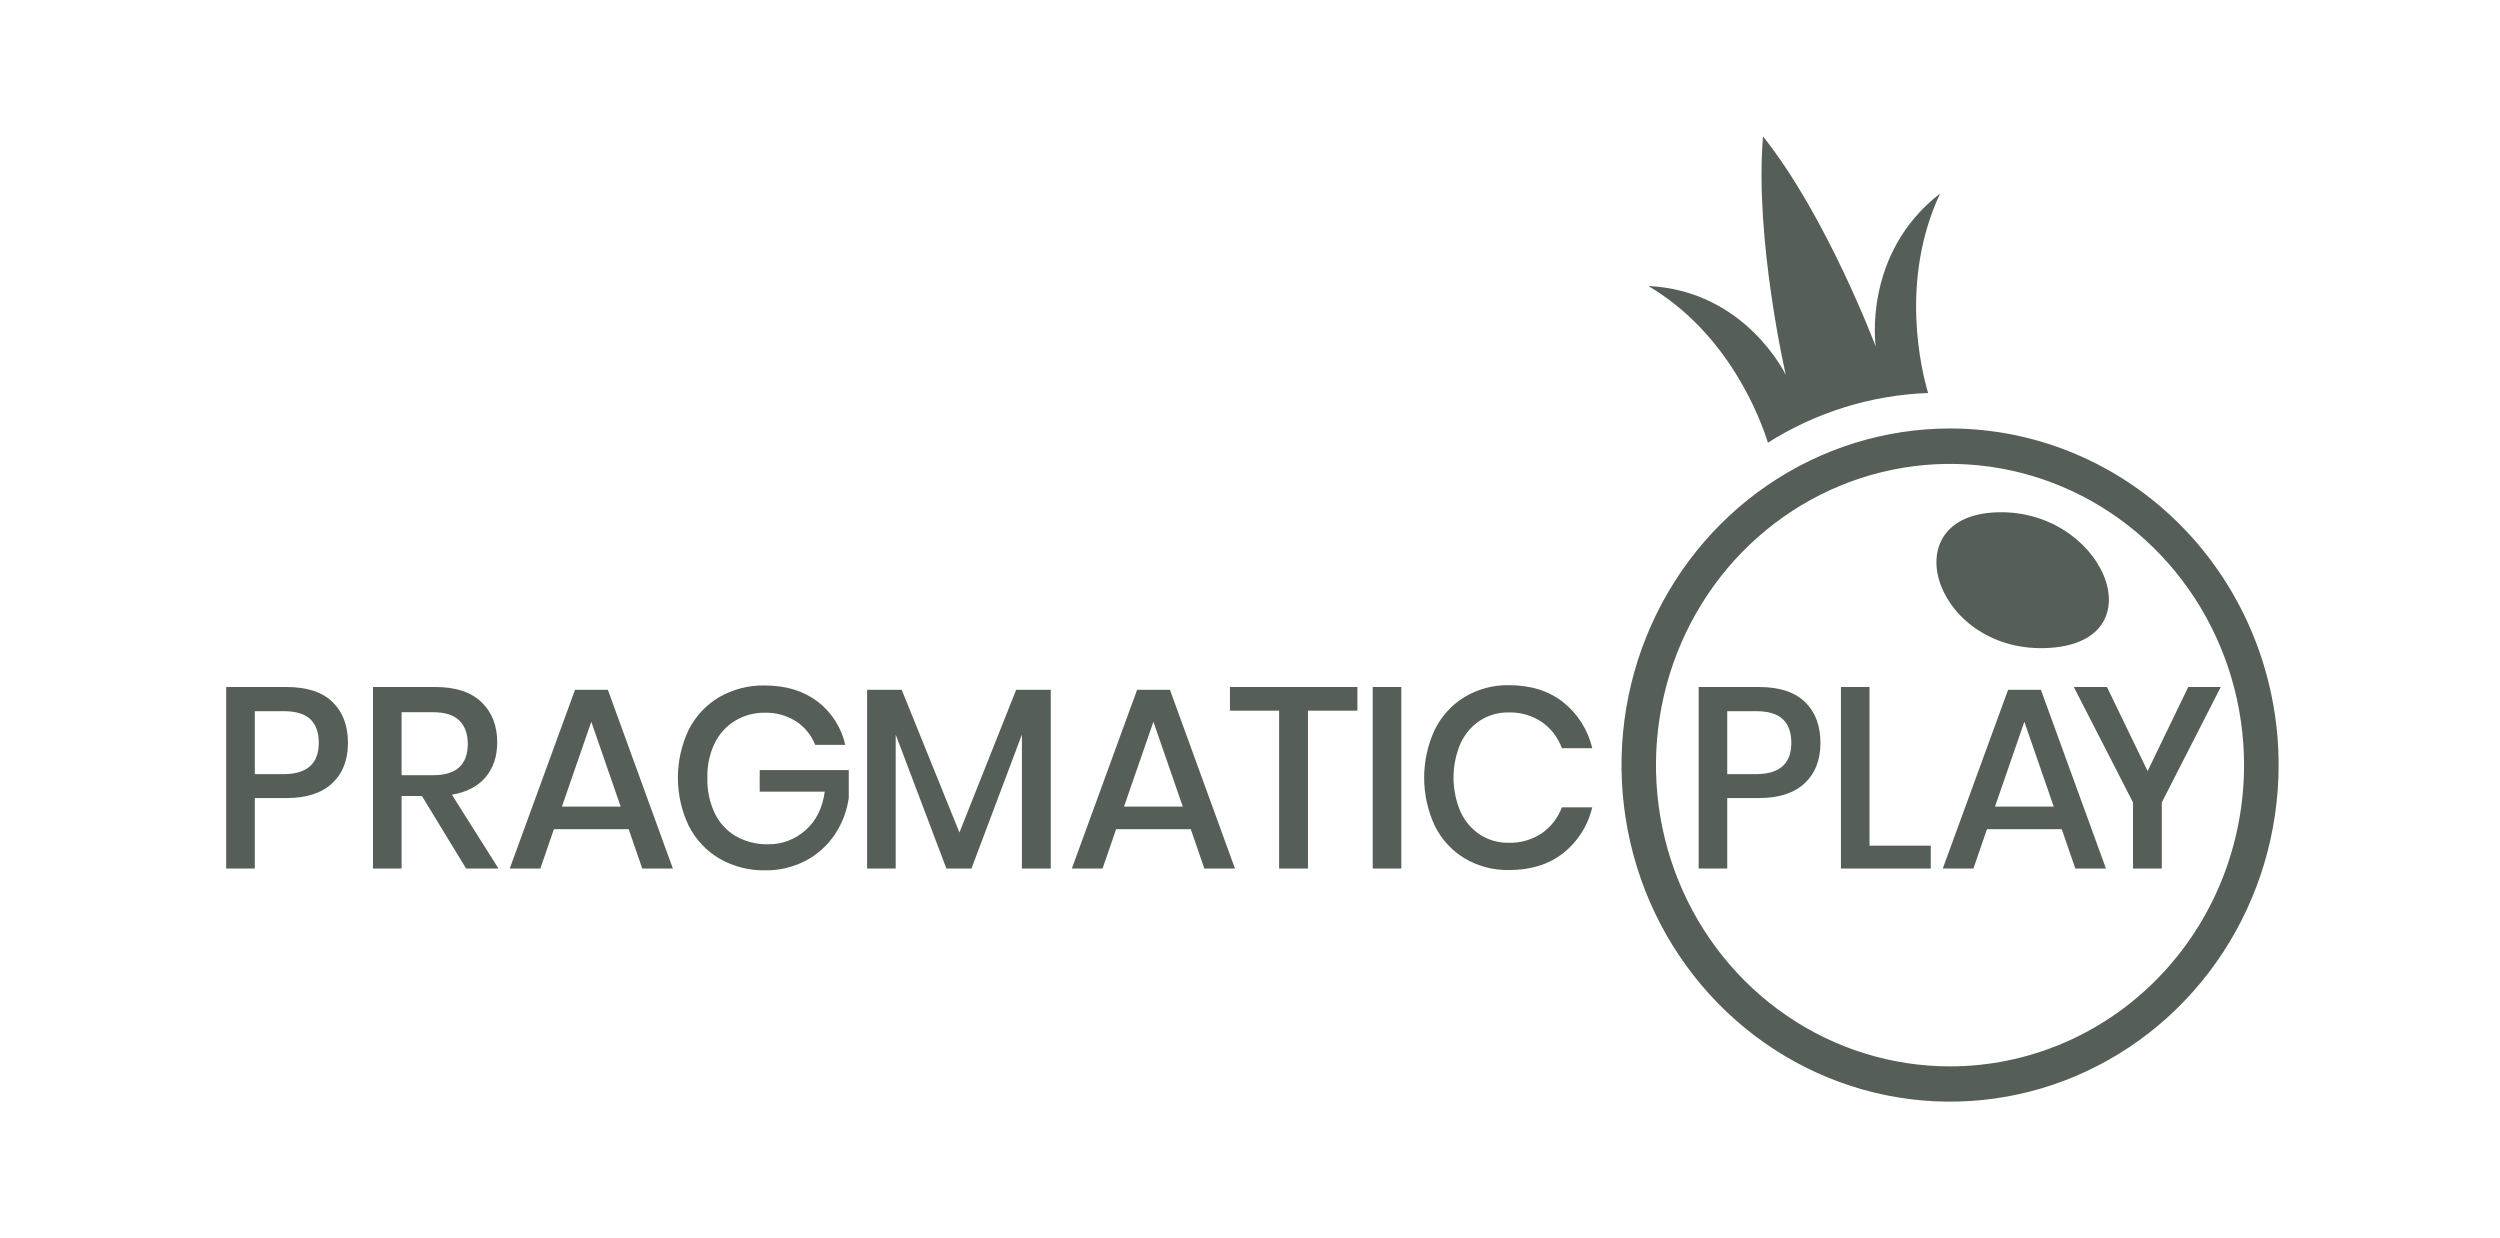
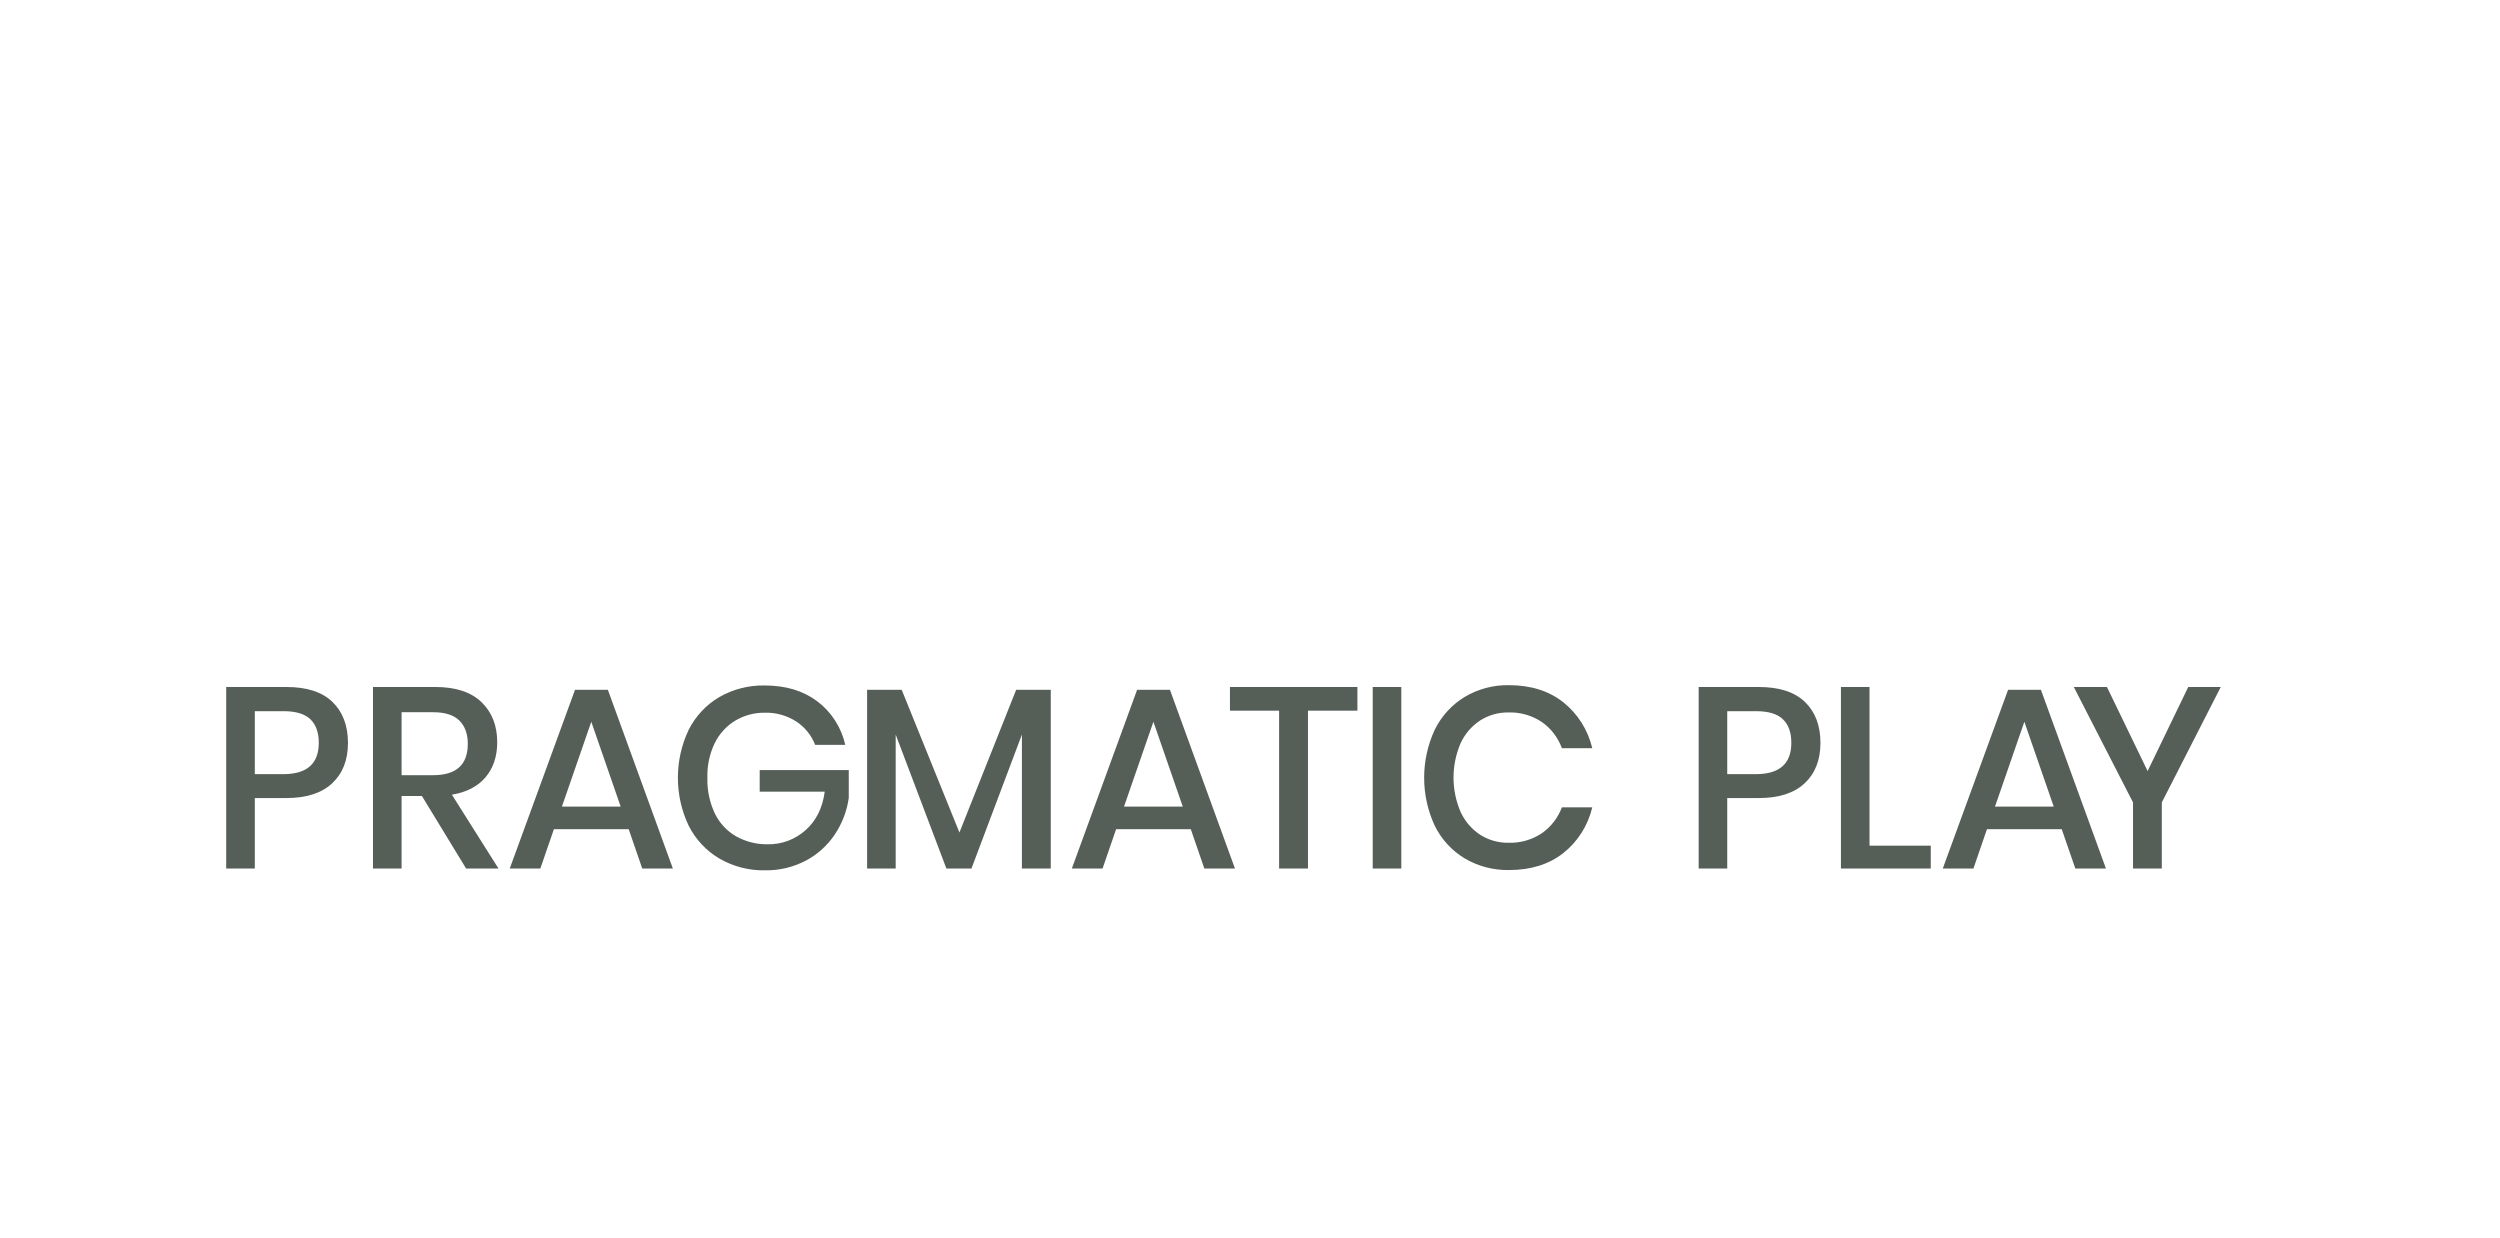
<svg xmlns="http://www.w3.org/2000/svg" width="105" height="52" viewBox="0 0 105 52" fill="none">
-   <path d="M83.711 21.525C79.428 21.798 81.351 27.513 86.086 27.211C90.718 26.916 88.275 21.235 83.711 21.525Z" fill="#555F57" />
-   <path d="M81.903 17.996C79.173 17.996 76.505 18.825 74.236 20.378C71.967 21.931 70.198 24.139 69.154 26.723C68.109 29.306 67.836 32.148 68.369 34.891C68.901 37.633 70.215 40.152 72.145 42.129C74.075 44.106 76.534 45.452 79.21 45.998C81.887 46.543 84.662 46.263 87.183 45.193C89.705 44.123 91.86 42.311 93.376 39.986C94.892 37.662 95.702 34.928 95.702 32.133C95.702 28.383 94.248 24.787 91.66 22.136C89.072 19.485 85.562 17.996 81.903 17.996ZM81.903 44.788C79.46 44.788 77.072 44.047 75.041 42.657C73.01 41.267 71.427 39.291 70.492 36.979C69.556 34.667 69.312 32.123 69.788 29.669C70.264 27.215 71.44 24.96 73.167 23.19C74.894 21.421 77.095 20.215 79.49 19.727C81.886 19.239 84.369 19.489 86.626 20.447C88.883 21.404 90.811 23.026 92.169 25.107C93.526 27.187 94.25 29.633 94.25 32.136C94.25 35.491 92.949 38.709 90.634 41.081C88.318 43.454 85.177 44.787 81.903 44.788ZM81.486 8.126C78.21 10.663 78.78 14.554 78.78 14.554C78.78 14.554 76.721 9.078 74.047 5.731C73.686 10.04 75.004 15.749 75.004 15.749C75.004 15.749 73.33 12.21 69.227 12.011C72.63 14.015 73.95 17.625 74.252 18.593C76.28 17.311 78.599 16.592 80.981 16.507C80.713 15.606 79.759 11.806 81.486 8.126Z" fill="#555F57" />
  <path d="M10.702 33.518V36.477H9.5V28.854H12.03C12.887 28.854 13.532 29.063 13.963 29.481C14.395 29.899 14.613 30.471 14.615 31.198C14.615 31.918 14.394 32.485 13.952 32.898C13.509 33.312 12.87 33.518 12.034 33.518H10.702ZM13.389 31.198C13.389 30.766 13.271 30.436 13.036 30.209C12.8 29.982 12.423 29.869 11.903 29.869H10.702V32.514H11.903C12.893 32.514 13.388 32.075 13.389 31.198ZM19.576 36.477L17.721 33.433H16.867V36.477H15.665V28.854H18.29C19.14 28.854 19.785 29.067 20.224 29.491C20.664 29.916 20.883 30.477 20.883 31.176C20.883 31.77 20.719 32.259 20.393 32.645C20.066 33.03 19.595 33.274 18.98 33.378L20.936 36.477H19.576ZM16.867 32.558H18.192C19.163 32.558 19.648 32.119 19.647 31.241C19.647 30.824 19.529 30.498 19.294 30.264C19.058 30.03 18.692 29.913 18.192 29.913H16.867V32.558ZM26.405 34.825H23.264L22.695 36.477H21.41L24.15 28.973H25.531L28.26 36.477H26.974L26.405 34.825ZM26.068 33.876L24.834 30.314L23.601 33.876H26.068ZM34.331 29.459C34.921 29.905 35.336 30.552 35.501 31.284H34.236C34.079 30.879 33.8 30.535 33.44 30.301C33.047 30.05 32.591 29.922 32.128 29.934C31.69 29.927 31.258 30.042 30.879 30.268C30.508 30.493 30.208 30.823 30.015 31.218C29.8 31.669 29.695 32.167 29.71 32.669C29.696 33.188 29.804 33.703 30.026 34.171C30.223 34.573 30.532 34.906 30.916 35.126C31.324 35.353 31.784 35.468 32.249 35.46C32.833 35.47 33.399 35.257 33.839 34.863C34.28 34.471 34.547 33.933 34.639 33.249H31.907V32.342H35.648V33.518C35.569 34.067 35.369 34.589 35.063 35.047C34.753 35.508 34.337 35.885 33.852 36.143C33.319 36.423 32.727 36.564 32.128 36.553C31.457 36.567 30.794 36.395 30.209 36.056C29.661 35.733 29.215 35.255 28.924 34.679C28.626 34.052 28.471 33.364 28.471 32.666C28.471 31.968 28.626 31.279 28.924 30.652C29.214 30.079 29.658 29.603 30.204 29.281C30.788 28.945 31.448 28.776 32.117 28.79C33.003 28.79 33.741 29.013 34.331 29.459ZM44.132 28.973V36.477H42.92V30.852L40.802 36.477H39.748L37.619 30.852V36.477H36.418V28.973H37.872L40.296 34.965L42.678 28.973H44.132ZM50.013 34.825H46.877L46.308 36.477H45.018L47.758 28.973H49.138L51.868 36.477H50.582L50.013 34.825ZM49.676 33.876L48.443 30.314L47.209 33.876H49.676ZM57.011 28.854V29.847H54.935V36.477H53.722V29.847H51.658V28.854H57.011ZM58.855 28.854V36.477H57.654V28.854H58.855ZM65.653 29.491C66.263 29.975 66.694 30.657 66.876 31.425H65.6C65.437 30.98 65.145 30.597 64.763 30.328C64.345 30.048 63.854 29.907 63.355 29.923C62.937 29.916 62.526 30.032 62.17 30.257C61.814 30.49 61.529 30.821 61.347 31.212C61.15 31.668 61.048 32.16 61.048 32.659C61.048 33.158 61.15 33.651 61.347 34.106C61.529 34.498 61.814 34.829 62.17 35.062C62.526 35.287 62.937 35.403 63.355 35.396C63.854 35.413 64.345 35.272 64.763 34.992C65.143 34.726 65.435 34.347 65.6 33.907H66.876C66.695 34.673 66.264 35.353 65.653 35.834C65.049 36.306 64.291 36.542 63.377 36.542C62.723 36.554 62.078 36.384 61.512 36.05C60.974 35.726 60.538 35.249 60.258 34.678C59.966 34.049 59.814 33.361 59.814 32.665C59.814 31.968 59.966 31.28 60.258 30.651C60.539 30.079 60.974 29.601 61.512 29.274C62.077 28.936 62.723 28.765 63.377 28.777C64.29 28.778 65.049 29.016 65.653 29.491ZM72.544 33.518V36.477H71.344V28.854H73.873C74.729 28.854 75.374 29.063 75.807 29.481C76.24 29.899 76.458 30.471 76.459 31.198C76.459 31.918 76.238 32.485 75.795 32.898C75.353 33.312 74.713 33.518 73.877 33.518H72.544ZM75.236 31.198C75.236 30.766 75.118 30.436 74.882 30.209C74.647 29.982 74.269 29.869 73.749 29.869H72.544V32.514H73.746C74.739 32.514 75.236 32.075 75.236 31.198ZM78.52 35.517H81.092V36.477H77.319V28.854H78.52V35.517ZM86.593 34.825H83.453L82.884 36.477H81.597L84.339 28.973H85.719L88.449 36.477H87.163L86.593 34.825ZM86.256 33.876L85.023 30.314L83.79 33.876H86.256ZM93.272 28.854L90.796 33.702V36.477H89.587V33.702L87.1 28.854H88.492L90.2 32.385L91.906 28.854H93.272Z" fill="#555F57" />
</svg>